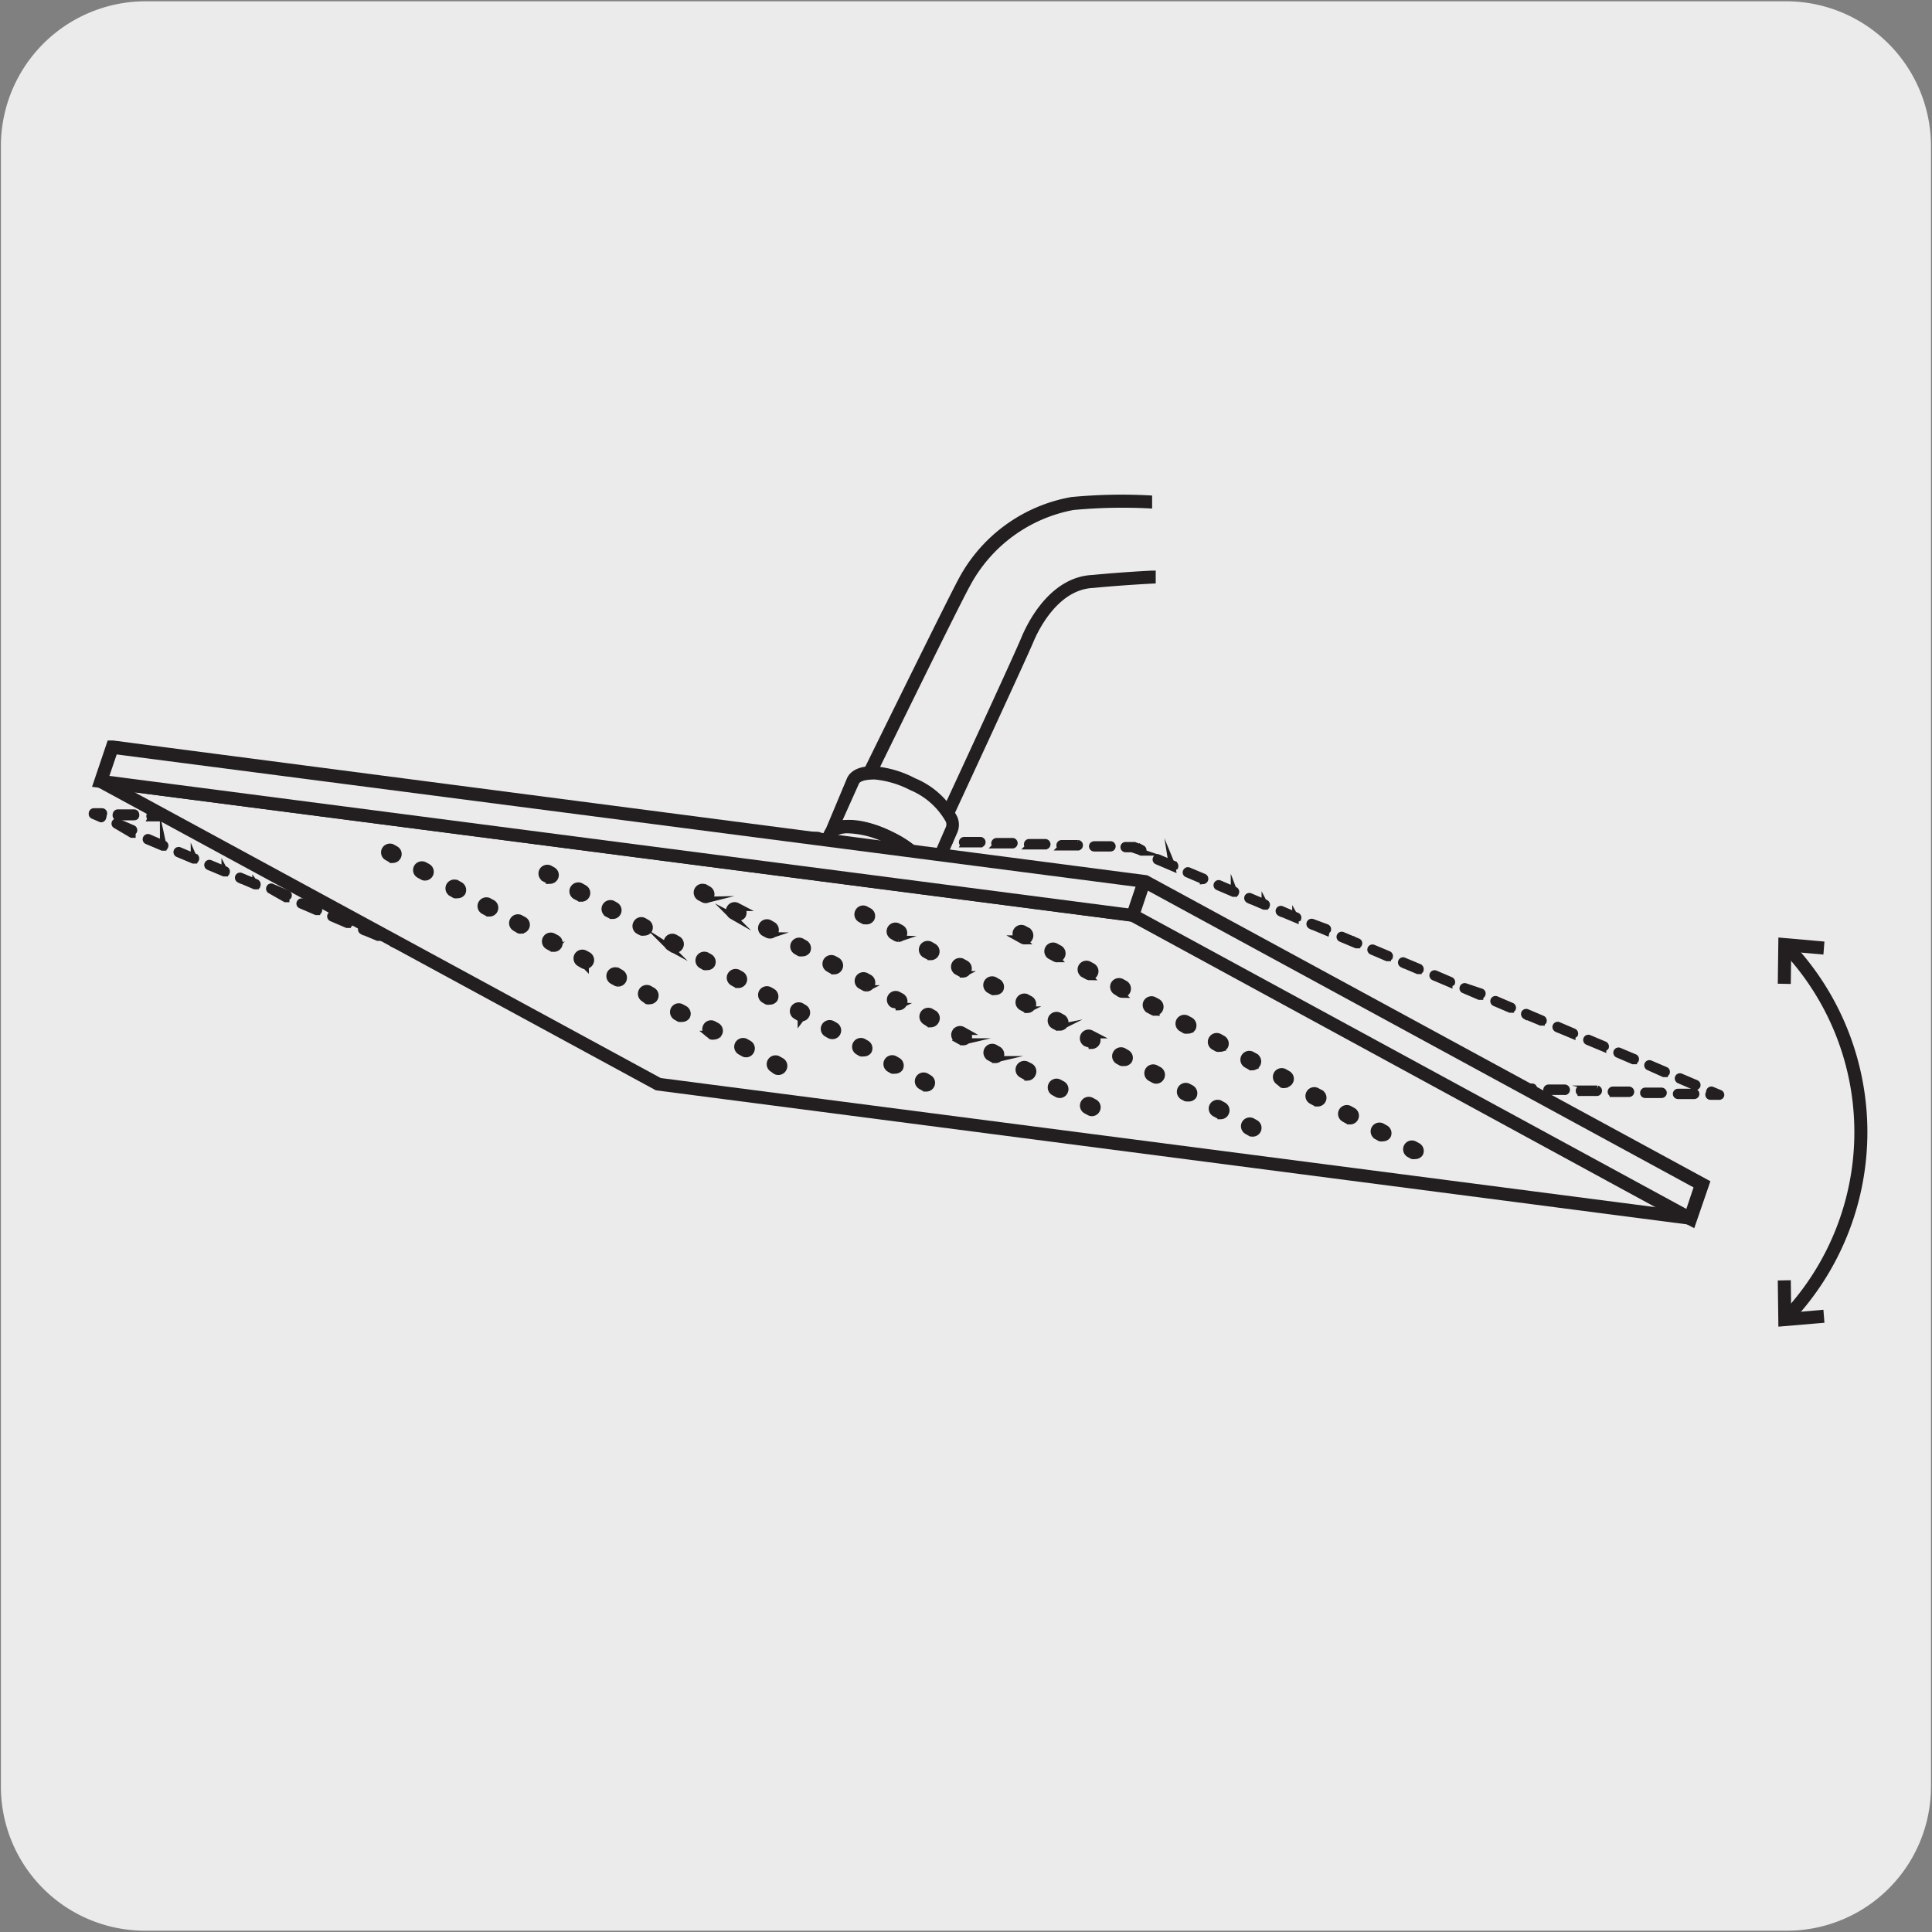
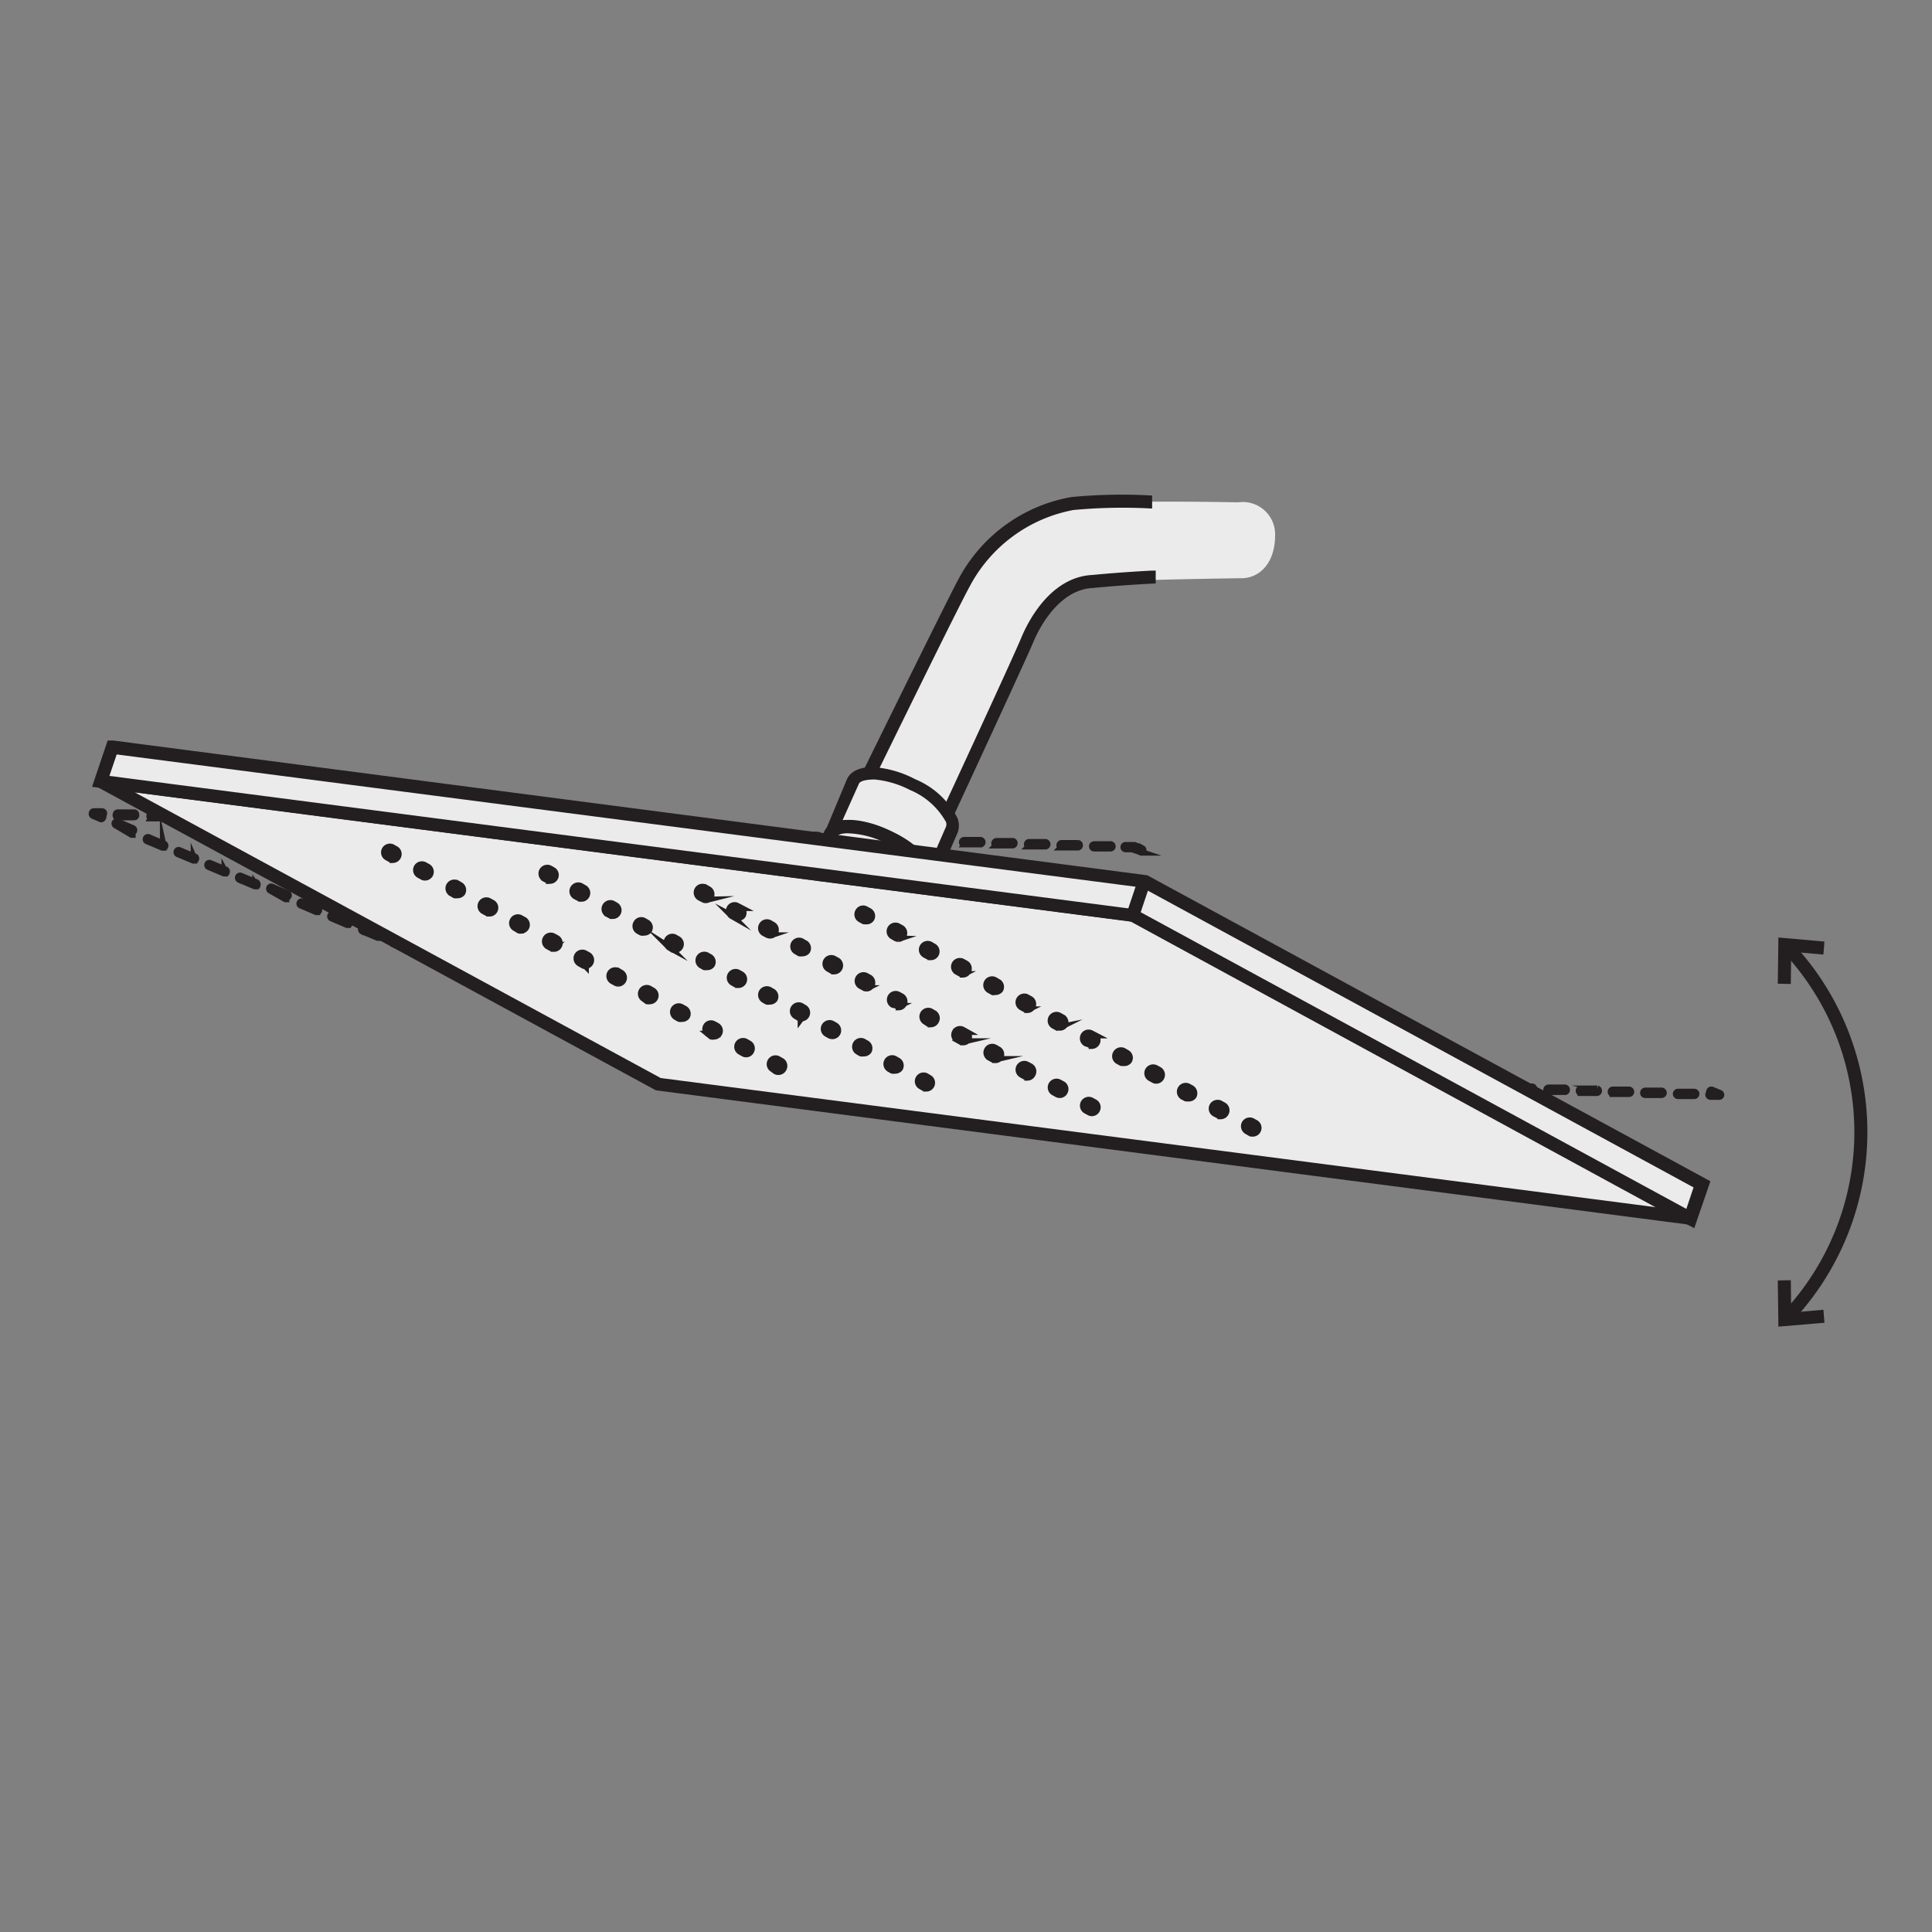
<svg xmlns="http://www.w3.org/2000/svg" viewBox="0 0 150 150">
  <rect x="0" y="0" width="150" height="150" fill="#808080" stroke="none" />
  <clipPath id="a">
    <path d="m180.67 30.97h132.6v88.74h-132.6z" />
  </clipPath>
  <clipPath id="b">
    <path d="m180.02 205.31h132.6v88.74h-132.6z" />
  </clipPath>
-   <path d="m11.32.1h127.32a11.25 11.25 0 0 1 11.28 11.21v127.4a11.19 11.19 0 0 1 -11.2 11.19h-127.45a11.19 11.19 0 0 1 -11.2-11.19v-127.37a11.24 11.24 0 0 1 11.25-11.24z" fill="#ecebeb" />
  <path d="m131.54 85.08h-1.26a.15.15 0 0 1 -.15-.16.15.15 0 0 1 .15-.14h1.26a.15.15 0 1 1 0 .3zm-2.54-.08h-1.27a.14.14 0 0 1 -.14-.16.15.15 0 0 1 .15-.15h1.27a.17.17 0 0 1 .15.16.16.16 0 0 1 -.16.15zm-2.52-.08h-1.26a.15.15 0 0 1 -.15-.16.15.15 0 0 1 .15-.15h1.26a.16.16 0 0 1 .15.16.15.15 0 0 1 -.14.15zm-2.48-.08h-1.27a.14.14 0 0 1 -.14-.16.15.15 0 0 1 .15-.15h1.27a.16.16 0 0 1 0 .31zm-2.52-.08h-1.26a.15.15 0 0 1 -.15-.16.17.17 0 0 1 .16-.15h1.26a.16.16 0 0 1 .15.16.15.15 0 0 1 -.2.15zm-2.53-.08h-1.27a.16.16 0 1 1 0-.31h1.27a.14.14 0 0 1 .14.16.15.15 0 0 1 -.18.15zm-2.52-.08h-1.26a.16.16 0 0 1 -.15-.16.15.15 0 0 1 .15-.15h1.26a.15.15 0 0 1 .15.16.15.15 0 0 1 -.19.15zm-2.53-.08h-1.27a.15.15 0 0 1 -.14-.16.15.15 0 0 1 .15-.15h1.27a.14.14 0 0 1 .14.16.15.15 0 0 1 -.19.15zm-2.53-.08h-1.26a.16.16 0 0 1 -.15-.16.15.15 0 0 1 .15-.15h1.26a.16.16 0 0 1 .15.16.16.16 0 0 1 -.19.15zm-2.52-.09h-1.26a.14.14 0 0 1 -.14-.15.15.15 0 0 1 .15-.15h1.26a.15.15 0 0 1 .15.16.15.15 0 0 1 -.2.14zm-2.53-.08h-1.26a.15.15 0 1 1 0-.3h1.26a.15.15 0 1 1 0 .3zm-2.52-.08h-1.26a.15.15 0 1 1 0-.3h1.26a.15.15 0 1 1 0 .3zm-2.53-.08h-1.26a.15.15 0 0 1 -.15-.16.15.15 0 0 1 .15-.14h1.26a.15.15 0 0 1 .15.15.16.16 0 0 1 -.19.15zm-2.56-.11h-1.26a.16.16 0 0 1 -.15-.16.16.16 0 0 1 .16-.15h1.26a.16.16 0 0 1 .15.16.15.15 0 0 1 -.16.15zm-2.53 0h-1.26a.15.15 0 0 1 -.15-.16.15.15 0 0 1 .15-.15h1.26a.16.16 0 0 1 0 .31zm-2.52-.08h-1.26a.15.15 0 0 1 -.15-.16.15.15 0 0 1 .15-.15h1.26a.16.16 0 0 1 .15.16.15.15 0 0 1 -.15.1zm-2.53-.08h-1.27a.14.14 0 0 1 -.14-.16.16.16 0 0 1 .15-.15h1.27a.15.15 0 0 1 .14.16.15.15 0 0 1 -.15.1zm-2.52-.08h-1.26a.16.16 0 0 1 -.15-.16.15.15 0 0 1 .15-.15h1.26a.15.15 0 0 1 .15.16.15.15 0 0 1 -.15.1zm-2.53-.08h-1.27a.16.16 0 0 1 0-.31h1.27a.16.16 0 0 1 .15.16.16.16 0 0 1 -.15.1zm-2.52-.08h-1.26a.16.16 0 0 1 -.15-.16.15.15 0 0 1 .15-.15h1.26a.15.15 0 0 1 .15.16.15.15 0 0 1 -.15.1zm-2.56-.13h-1.27a.15.15 0 0 1 -.14-.16.15.15 0 0 1 .15-.15h1.27a.14.14 0 0 1 .14.16.15.15 0 0 1 -.15.15zm-2.52-.09h-1.26a.15.15 0 1 1 0-.3h1.26a.15.15 0 0 1 .15.16.15.15 0 0 1 -.12.14zm-2.48-.08h-1.27a.15.15 0 1 1 0-.3h1.27a.14.14 0 0 1 .14.15.15.15 0 0 1 -.14.15zm-2.52-.08h-1.26a.15.15 0 1 1 0-.3h1.26a.15.15 0 0 1 .15.16.15.15 0 0 1 -.17.14zm-2.53-.08h-1.26a.14.14 0 0 1 -.14-.16.15.15 0 0 1 .15-.15h1.26a.14.14 0 0 1 .15.15.15.15 0 0 1 -.18.16zm-2.53-.08h-1.26a.15.15 0 0 1 -.15-.16.15.15 0 0 1 .15-.15h1.26a.17.17 0 0 1 .15.16.16.16 0 0 1 -.17.15zm-2.54-.06h-1.26a.16.16 0 0 1 -.15-.16.16.16 0 0 1 .16-.15h1.26a.16.16 0 0 1 .15.16.15.15 0 0 1 -.16.15zm-2.53-.08h-1.26a.14.14 0 0 1 -.15-.16.16.16 0 0 1 .16-.15h1.26a.17.17 0 0 1 .15.16.16.16 0 0 1 -.16.13zm-2.52-.08h-1.26a.16.16 0 0 1 -.15-.16.15.15 0 0 1 .16-.15h1.26a.15.15 0 0 1 .15.16.15.15 0 0 1 -.16.13zm-2.53-.08-1.3-.06a.16.16 0 0 1 -.15-.16.15.15 0 0 1 .15-.15h1.26a.14.14 0 0 1 .14.16.15.15 0 0 1 -.1.19zm-2.52-.08h-1.26a.17.17 0 0 1 -.15-.16.16.16 0 0 1 .16-.15h1.26a.15.15 0 0 1 .15.16.15.15 0 0 1 -.16.13z" fill="#231f20" stroke="#231f20" stroke-miterlimit="10" stroke-width=".5" />
  <path d="m50.88 81.8h-.06l-1.2-.51a.16.16 0 0 1 -.08-.2.15.15 0 0 1 .2-.08l1.2.5a.17.17 0 0 1 .08.2.16.16 0 0 1 -.14.09zm-2.39-1h-.06l-1.19-.5a.15.15 0 1 1 .12-.28l1.19.5a.16.16 0 0 1 -.06.3zm-2.39-1h-.1l-1.19-.5a.15.15 0 0 1 -.08-.2.16.16 0 0 1 .27-.1l1.19.51a.14.14 0 0 1 .08.2.14.14 0 0 1 -.17.06zm-2.39-1h-.06l-1.19-.5a.17.17 0 0 1 -.08-.21.16.16 0 0 1 .2-.08l1.19.51a.16.16 0 0 1 .09.2.16.16 0 0 1 -.15.04zm-2.38-1h-.06l-1.2-.51a.16.16 0 0 1 -.07-.29.15.15 0 0 1 .2-.08l1.2.51a.16.16 0 0 1 .08.2.15.15 0 0 1 -.15.12zm-2.39-1h-.06l-1.2-.51a.16.16 0 0 1 -.08-.2.15.15 0 0 1 .2-.08l1.2.51a.15.15 0 0 1 .08.2.14.14 0 0 1 -.14.02zm-2.39-1h-.06l-1.19-.51a.15.15 0 1 1 .12-.28l1.19.5a.17.17 0 0 1 .08.21.16.16 0 0 1 -.14.01zm-2.39-1h-.06l-1.19-.51a.15.15 0 1 1 .12-.28l1.19.5a.15.15 0 0 1 .08.2.15.15 0 0 1 -.14.01zm-2.39-1h-.06l-1.19-.5a.15.15 0 0 1 -.08-.2.14.14 0 0 1 .2-.08l1.19.5a.16.16 0 0 1 .09.2.18.18 0 0 1 -.15-.01zm-2.38-1h-.06l-1.2-.5a.17.17 0 0 1 -.08-.2.16.16 0 0 1 .2-.09l1.2.51a.16.16 0 0 1 .08.2.15.15 0 0 1 -.14-.03zm-2.39-1h-.06l-1.19-.51a.16.16 0 0 1 -.09-.2.18.18 0 0 1 .21-.08l1.19.51a.15.15 0 0 1 .08.2.14.14 0 0 1 -.14-.04zm-2.39-1h-.06l-1.19-.51a.14.14 0 0 1 -.08-.2.15.15 0 0 1 .2-.08l1.19.51a.14.14 0 0 1 .08.2.14.14 0 0 1 -.14-.05zm-2.39-1h-.06l-1.16-.66a.15.15 0 0 1 -.08-.2.14.14 0 0 1 .2-.08l1.19.51a.16.16 0 0 1 .09.2.16.16 0 0 1 -.18.09zm-2.38-1h-.06l-1.2-.51a.16.16 0 0 1 -.08-.2.15.15 0 0 1 .2-.08l1.2.5a.18.18 0 0 1 .08.21.17.17 0 0 1 -.14-.07zm-2.39-1h-.06l-1.19-.5a.15.15 0 1 1 .12-.28l1.19.5a.16.16 0 0 1 .08.2.15.15 0 0 1 -.14-.08zm-2.39-1h-.06l-1.19-.5a.15.15 0 0 1 .12-.28l1.19.5a.14.14 0 0 1 .08.2.15.15 0 0 1 -.14-.09zm-2.39-1h-.06l-1.19-.5a.15.15 0 0 1 -.08-.2.16.16 0 0 1 .2-.09l1.19.51a.14.14 0 0 1 .08.2.14.14 0 0 1 -.14-.11zm-2.39-1h-.06l-1.22-.72a.15.15 0 0 1 -.08-.2.16.16 0 0 1 .2-.08l1.19.51a.16.16 0 0 1 .09.2.16.16 0 0 1 -.12.09z" fill="#231f20" stroke="#231f20" stroke-miterlimit="10" stroke-width=".5" />
  <path d="m86.21 65.86h-1.26a.15.15 0 0 1 -.15-.16c0-.08.07-.13.16-.14h1.26a.15.15 0 1 1 0 .3zm-2.53-.08h-1.27a.14.14 0 0 1 -.14-.16.15.15 0 0 1 .15-.15h1.27a.15.15 0 0 1 .14.16.15.15 0 0 1 -.15.15zm-2.52-.08h-1.26a.14.14 0 0 1 -.15-.16.15.15 0 0 1 .15-.15h1.26a.16.16 0 0 1 .15.16.15.15 0 0 1 -.15.15zm-2.53-.08h-1.27a.16.16 0 0 1 -.15-.16.18.18 0 0 1 .16-.15h1.27a.16.16 0 0 1 0 .31zm-2.52-.08h-1.26a.15.15 0 0 1 -.15-.16.16.16 0 0 1 .16-.15h1.26a.16.16 0 0 1 .15.16.15.15 0 0 1 -.16.15zm-2.53-.08h-1.26a.16.16 0 1 1 0-.31h1.26a.15.15 0 0 1 .15.16.15.15 0 0 1 -.15.15zm-2.53-.08h-1.26a.16.16 0 0 1 -.15-.16.15.15 0 0 1 .15-.15h1.26a.16.16 0 0 1 .15.16.16.16 0 0 1 -.15.15zm-2.52-.08h-1.26a.16.16 0 0 1 0-.31h1.26a.14.14 0 0 1 .15.16.15.15 0 0 1 -.15.15zm-2.53-.08h-1.26a.16.16 0 0 1 -.15-.16.15.15 0 0 1 .15-.15h1.26a.16.16 0 0 1 .15.16.16.16 0 0 1 -.15.15zm-2.52-.08h-1.26a.17.17 0 0 1 -.15-.16.16.16 0 0 1 .16-.15h1.26a.15.15 0 0 1 .15.16.15.15 0 0 1 -.16.15zm-2.48-.09h-1.26a.15.15 0 1 1 0-.3h1.26a.14.14 0 0 1 .14.16.15.15 0 0 1 -.14.14zm-2.57-.05h-1.26a.16.16 0 0 1 -.15-.16.18.18 0 0 1 .16-.14h1.26a.15.15 0 1 1 0 .3zm-2.53-.08h-1.27a.14.14 0 0 1 -.14-.16.15.15 0 0 1 .15-.15h1.27a.14.14 0 0 1 .14.15.15.15 0 0 1 -.15.13zm-2.52-.08h-1.26a.15.15 0 0 1 -.15-.16.15.15 0 0 1 .15-.15h1.26a.16.16 0 0 1 .15.16.15.15 0 0 1 -.15.12zm-2.53-.08h-1.27a.14.14 0 0 1 -.14-.16.15.15 0 0 1 .15-.15h1.27a.16.16 0 0 1 0 .31zm-2.53-.08h-1.26a.15.15 0 0 1 -.15-.16.16.16 0 0 1 .16-.15h1.26a.16.16 0 0 1 0 .31zm-2.52-.08h-1.26a.15.15 0 0 1 -.14-.16.15.15 0 0 1 .15-.15h1.26a.15.15 0 0 1 .15.16.15.15 0 0 1 -.16.12zm-2.52-.08h-1.26a.16.16 0 0 1 -.15-.16.15.15 0 0 1 .15-.15h1.26a.16.16 0 0 1 .15.16.16.16 0 0 1 -.15.12zm-2.53-.08h-1.27a.17.17 0 0 1 -.15-.16.16.16 0 0 1 .16-.15h1.27a.14.14 0 0 1 .14.16.15.15 0 0 1 -.15.12zm-2.52-.08h-1.26a.16.16 0 0 1 -.15-.16.15.15 0 0 1 .18-.2h1.26a.15.15 0 0 1 .15.16.15.15 0 0 1 -.18.17zm-2.53-.09h-1.27a.15.15 0 0 1 -.15-.15.16.16 0 0 1 .16-.15h1.27a.14.14 0 0 1 .14.16.15.15 0 0 1 -.15.11zm-2.53-.08h-1.26a.14.14 0 0 1 -.15-.15.15.15 0 0 1 .15-.15h1.26a.15.15 0 1 1 0 .3zm-2.52-.08h-1.26a.15.15 0 1 1 0-.3h1.26a.15.15 0 1 1 0 .3zm-2.53-.11h-1.27a.14.14 0 0 1 -.14-.16.15.15 0 0 1 .15-.14h1.27a.15.15 0 0 1 .15.15.16.16 0 0 1 -.16.15zm-2.52-.08h-1.26a.15.15 0 0 1 -.15-.16.16.16 0 0 1 .15-.15h1.26a.16.16 0 0 1 .15.16.15.15 0 0 1 -.15.15zm-2.53-.08h-1.26a.15.15 0 0 1 -.15-.16.15.15 0 0 1 .15-.15h1.27a.17.17 0 0 1 .15.16.16.16 0 0 1 -.16.15zm-2.52-.08h-1.26a.16.16 0 0 1 -.15-.16.16.16 0 0 1 .16-.15h1.26a.16.16 0 0 1 .15.16.15.15 0 0 1 -.16.15zm-2.55-.08h-1.26a.15.15 0 0 1 -.15-.16.15.15 0 0 1 .15-.15h1.26a.15.15 0 0 1 .14.16.15.15 0 0 1 -.14.15zm-2.5-.08h-1.26a.16.16 0 0 1 -.15-.16.15.15 0 0 1 .15-.15h1.26a.15.15 0 0 1 .15.16.15.15 0 0 1 -.15.15zm-2.5-.08h-1.27a.16.16 0 0 1 0-.31h1.27a.14.14 0 0 1 .14.16.15.15 0 0 1 -.14.15zm-2.52-.08h-1.26a.16.16 0 0 1 -.22-.2.15.15 0 0 1 .15-.15h1.26a.15.15 0 0 1 .15.16.15.15 0 0 1 -.11.19z" fill="#231f20" stroke="#231f20" stroke-miterlimit="10" stroke-width=".5" />
-   <path d="m131.63 84.38h-.06l-1.2-.51a.16.16 0 0 1 -.08-.2.15.15 0 0 1 .2-.08l1.2.51a.16.16 0 0 1 .08.2.15.15 0 0 1 -.14.08zm-2.39-1h-.06l-1.18-.53a.15.15 0 1 1 .12-.28l1.19.51a.15.15 0 0 1 .08.2.16.16 0 0 1 -.15.09zm-2.39-1h-.06l-1.19-.51a.15.15 0 0 1 .12-.28l1.19.5a.15.15 0 0 1 .08.2.15.15 0 0 1 -.14.07zm-2.39-1-1.2-.5a.15.15 0 0 1 .12-.28l1.19.5a.16.16 0 0 1 .09.2.18.18 0 0 1 -.2.05zm-2.39-1-1.2-.5a.16.16 0 0 1 -.08-.2.16.16 0 0 1 .2-.09l1.19.51a.16.16 0 0 1 .09.2.18.18 0 0 1 -.2.04zm-2.38-1h-.06l-1.2-.5a.18.18 0 0 1 -.08-.21.16.16 0 0 1 .2-.08l1.2.51a.16.16 0 0 1 .08.2.15.15 0 0 1 -.14.02zm-2.39-1h-.06l-1.19-.51a.15.15 0 1 1 .12-.28l1.19.51a.15.15 0 0 1 .08.2.14.14 0 0 1 -.14.01zm-2.39-1h-.06l-1.19-.51a.14.14 0 0 1 -.08-.2.15.15 0 0 1 .2-.08l1.22.41a.14.14 0 0 1 .08.2.14.14 0 0 1 -.17.1zm-2.39-1-1.2-.51a.15.15 0 1 1 .12-.28l1.19.51a.16.16 0 0 1 .09.2.16.16 0 0 1 -.2-.01zm-2.38-1h-.06l-1.2-.51a.16.16 0 0 1 -.08-.2.14.14 0 0 1 .2-.08l1.2.5a.18.18 0 0 1 .08.21.17.17 0 0 1 -.14-.02zm-2.39-1h-.06l-1.19-.51a.15.15 0 1 1 .12-.28l1.19.5a.16.16 0 0 1 .08.2.15.15 0 0 1 -.14-.02zm-2.39-1h-.06l-1.19-.5a.15.15 0 1 1 .12-.28l1.19.5a.14.14 0 0 1 .08.2.15.15 0 0 1 -.14-.04zm-2.39-1-1.2-.5a.16.16 0 0 1 -.08-.2.16.16 0 0 1 .2-.09l1.11.41a.16.16 0 0 1 .09.2.18.18 0 0 1 -.09.05zm-2.39-1-1.2-.5a.17.17 0 0 1 -.08-.21.16.16 0 0 1 .2-.08l1.19.51a.16.16 0 0 1 .09.2.16.16 0 0 1 -.2-.07zm-2.38-1h-.06l-1.2-.51a.16.16 0 0 1 -.08-.2.15.15 0 0 1 .2-.08l1.2.51a.16.16 0 0 1 .08.2.15.15 0 0 1 -.14-.08zm-2.39-1h-.06l-1.19-.51a.15.15 0 1 1 .12-.28l1.19.51a.15.15 0 0 1 .08.2.14.14 0 0 1 -.14-.09zm-2.39-1h-.06l-1.19-.51a.14.14 0 0 1 -.08-.2.15.15 0 0 1 .2-.08l1.19.5a.16.16 0 0 1 -.06.3zm-2.39-1-1.2-.51a.15.15 0 0 1 -.08-.2.14.14 0 0 1 .2-.08l1.19.5a.16.16 0 0 1 .09.2.18.18 0 0 1 -.23-.1z" fill="#231f20" stroke="#231f20" stroke-miterlimit="10" stroke-width=".5" />
  <path d="m133.43 85.14h-.63a.15.15 0 0 1 -.15-.15.13.13 0 0 1 .08-.13.16.16 0 0 1 0-.16.15.15 0 0 1 .2-.08l.6.25a.15.15 0 0 1 .09.17.16.16 0 0 1 -.19.1zm-80.13-2.56h-.63l-.6-.25a.16.16 0 0 1 -.08-.2.14.14 0 0 1 .2-.08l.57.24h.6a.15.15 0 0 1 .15.16.15.15 0 0 1 -.21.13zm35.35-16.4h-.06l-.59-.26h-.61a.15.15 0 1 1 0-.3h.63.06l.6.25a.16.16 0 0 1 -.06.3zm-80.76-2.59h-.06l-.6-.26a.14.14 0 0 1 -.09-.17.15.15 0 0 1 .15-.16h.63a.15.15 0 0 1 .15.16.14.14 0 0 1 -.07.12.17.17 0 0 1 0 .17.17.17 0 0 1 -.11.14z" fill="#231f20" stroke="#231f20" stroke-miterlimit="10" stroke-width=".5" />
  <path d="m66.94 61.2s6.86-13.94 7.9-15.92a11.87 11.87 0 0 1 8.4-6.16c3.9-.3 12.9-.12 12.9-.12a2.51 2.51 0 0 1 2.86 2.53c0 2.42-1.42 3.36-2.57 3.36 0 0-9.2.12-11.61.35-2.78.13-4.43 3-5.07 4.52s-6.53 14.24-6.53 14.24z" fill="#ecebeb" />
  <path d="m73.35 64.29-6.76-3 .12-.24c.07-.14 6.87-14 7.9-15.92a12.09 12.09 0 0 1 8.59-6.29 40.86 40.86 0 0 1 6-.13v.51a41.17 41.17 0 0 0 -5.9.13 11.75 11.75 0 0 0 -8.2 6c-1 1.81-6.86 13.81-7.77 15.67l5.8 2.55c.8-1.72 5.82-12.56 6.41-14 .44-1.06 2.13-4.53 5.28-4.68 2.38-.23 4.64-.34 4.66-.34v.51s-2.26.11-4.64.34c-2.86.14-4.44 3.38-4.85 4.37-.64 1.52-6.46 14.07-6.52 14.2z" fill="#231f20" stroke="#231f20" stroke-miterlimit="10" stroke-width=".5" />
  <path d="m73.9 64.4c.45-.9-.9-2.47-3-3.53s-4.19-1.17-4.64-.27l-1.82 4.18c.45-.9 2.52-.77 4.64.28s3.46 2.63 3 3.53z" fill="#ecebeb" />
-   <path d="m72.08 68.84a.22.22 0 0 1 -.11 0 .25.25 0 0 1 -.12-.33v-.07a.85.85 0 0 0 0-.54 5.79 5.79 0 0 0 -2.85-2.61 5.84 5.84 0 0 0 -3.82-.75.78.78 0 0 0 -.47.36.24.24 0 0 1 -.33.12.26.26 0 0 1 -.13-.34l1.75-4.18c.27-.55 1-.81 1.94-.75a8 8 0 0 1 3 .9 6.23 6.23 0 0 1 3.16 2.88 1.31 1.31 0 0 1 0 1l-1.79 4.1v.09a.27.27 0 0 1 -.23.12zm-6.21-4.91a7.9 7.9 0 0 1 3.31.9 6.66 6.66 0 0 1 3.08 2.7l1.41-3.23a.79.79 0 0 0 0-.59 5.92 5.92 0 0 0 -2.91-2.6 7.74 7.74 0 0 0 -2.84-.84c-.73 0-1.28.12-1.45.45l-1.47 3.28a3 3 0 0 1 .87-.07z" fill="#231f20" stroke="#231f20" stroke-miterlimit="10" stroke-width=".5" />
+   <path d="m72.08 68.84a.22.22 0 0 1 -.11 0 .25.25 0 0 1 -.12-.33a.85.85 0 0 0 0-.54 5.79 5.79 0 0 0 -2.85-2.61 5.84 5.84 0 0 0 -3.82-.75.78.78 0 0 0 -.47.36.24.24 0 0 1 -.33.12.26.26 0 0 1 -.13-.34l1.75-4.18c.27-.55 1-.81 1.94-.75a8 8 0 0 1 3 .9 6.23 6.23 0 0 1 3.16 2.88 1.31 1.31 0 0 1 0 1l-1.79 4.1v.09a.27.27 0 0 1 -.23.12zm-6.21-4.91a7.9 7.9 0 0 1 3.31.9 6.66 6.66 0 0 1 3.08 2.7l1.41-3.23a.79.79 0 0 0 0-.59 5.92 5.92 0 0 0 -2.91-2.6 7.74 7.74 0 0 0 -2.84-.84c-.73 0-1.28.12-1.45.45l-1.47 3.28a3 3 0 0 1 .87-.07z" fill="#231f20" stroke="#231f20" stroke-miterlimit="10" stroke-width=".5" />
  <path d="m72.1 68.59c-.45.9-2.52.78-4.64-.27s-3.46-2.63-3-3.53 2.52-.78 4.63.27 3.47 2.63 3 3.53" fill="#ecebeb" />
  <path d="m70.64 69.44a7.83 7.83 0 0 1 -3.29-.89 8.07 8.07 0 0 1 -2.55-1.89c-.64-.75-.85-1.45-.58-2 .53-1.06 2.66-1 5 .16s3.64 2.83 3.13 3.87a1.77 1.77 0 0 1 -1.71.75zm-4.74-5c-.64 0-1.08.16-1.22.45s0 .86.51 1.43a7.73 7.73 0 0 0 2.39 1.76c2.11 1 4 1 4.29.39.33-.66-.78-2.13-2.9-3.19a7.37 7.37 0 0 0 -3.07-.83z" fill="#231f20" stroke="#231f20" stroke-miterlimit="10" stroke-width=".5" />
  <path d="m138.89 102.51-.36-.35a20.71 20.71 0 0 0 0-28.52l.36-.36a21.2 21.2 0 0 1 0 29.23z" fill="#231f20" stroke="#231f20" stroke-miterlimit="10" stroke-width=".5" />
  <path d="m138.28 76.13.51.01.03-2.52 2.52.22.04-.51-3.06-.27z" fill="#231f20" stroke="#231f20" stroke-miterlimit="10" stroke-width=".5" />
  <path d="m138.28 99.66.51-.01.03 2.53 2.52-.22.04.51-3.06.26z" fill="#231f20" stroke="#231f20" stroke-miterlimit="10" stroke-width=".5" />
  <path d="m131.25 94.59-80.13-10.4-43.3-23.53 80.13 10.4z" fill="#ecebeb" />
  <path d="m131.22 94.84-80.22-10.43-43.31-23.52.16-.48 80.22 10.43 43.31 23.53zm-80-10.9 78.72 10.22-42-22.85-78.79-10.22z" fill="#231f20" stroke="#231f20" stroke-miterlimit="10" stroke-width=".5" />
  <path d="m132.15 91.95-43.31-23.53-80.13-10.4-.89 2.64 80.13 10.4 43.3 23.53z" fill="#ecebeb" />
  <g fill="#231f20" stroke="#231f20" stroke-miterlimit="10" stroke-width=".5">
    <path d="m131.4 95-.27-.14-43.26-23.55-80.39-10.43 1.06-3.14h.21l80.25 10.46 43.49 23.63zm-123.24-34.55 79.91 10.39 43 23.38.72-2.15-43.03-23.4-79.87-10.37z" />
    <path d="m88.19 71.15-.48-.17.89-2.64.48.16z" />
-     <path d="m109.86 89.74a.5.5 0 0 1 -.21 0l-.24-.13a.44.44 0 0 1 -.17-.59.43.43 0 0 1 .59-.17l.24.13a.43.43 0 0 1 .17.58.43.43 0 0 1 -.38.18zm-2.51-1.38a.41.41 0 0 1 -.21 0l-.25-.14a.43.43 0 1 1 .42-.76l.25.14a.43.43 0 0 1 .17.59.44.44 0 0 1 -.38.17zm-2.53-1.36a.54.54 0 0 1 -.21 0l-.25-.14a.43.43 0 1 1 .42-.76l.25.14a.43.43 0 0 1 -.21.81zm-2.52-1.39a.5.5 0 0 1 -.21 0l-.26-.14a.43.43 0 0 1 -.17-.59.43.43 0 0 1 .59-.17l.26.14a.43.43 0 0 1 -.21.81zm-2.53-1.39a.5.5 0 0 1 -.21 0l-.26-.22a.45.45 0 0 1 -.17-.6.44.44 0 0 1 .59-.17l.26.15a.43.43 0 0 1 .17.59.44.44 0 0 1 -.38.22zm-2.53-1.42a.54.54 0 0 1 -.21 0l-.25-.14a.44.44 0 0 1 -.17-.6.44.44 0 0 1 .59-.17l.25.14a.44.44 0 0 1 -.21.82zm-2.53-1.39a.54.54 0 0 1 -.21 0l-.25-.14a.43.43 0 0 1 -.17-.59.44.44 0 0 1 .59-.18l.25.14a.44.44 0 0 1 .18.59.43.43 0 0 1 -.39.18zm-2.52-1.41a.46.46 0 0 1 -.19 0l-.26-.15a.43.43 0 0 1 -.17-.59.44.44 0 0 1 .59-.17l.26.14a.45.45 0 0 1 .17.6.44.44 0 0 1 -.4.17zm-2.53-1.39a.42.42 0 0 1 -.21-.06l-.26-.14a.44.44 0 0 1 -.17-.59.44.44 0 0 1 .59-.17l.26.14a.44.44 0 0 1 -.21.82zm-2.53-1.39a.42.42 0 0 1 -.21-.06l-.25-.16a.44.44 0 0 1 -.18-.59.45.45 0 0 1 .6-.17l.25.14a.44.44 0 0 1 -.21.82zm-2.53-1.37a.42.42 0 0 1 -.21-.06l-.25-.14a.43.43 0 0 1 -.17-.59.44.44 0 0 1 .59-.17l.25.14a.43.43 0 0 1 .17.59.42.42 0 0 1 -.38.23zm-2.52-1.39a.39.39 0 0 1 -.21-.06l-.26-.14a.43.43 0 1 1 .39-.76l.26.14a.44.44 0 0 1 .17.59.43.43 0 0 1 -.35.23zm-2.53-1.39a.39.39 0 0 1 -.21-.06l-.25-.14a.43.43 0 0 1 .41-.76l.26.14a.44.44 0 0 1 -.21.82z" />
    <path d="m97.26 88a.41.41 0 0 1 -.21-.05l-.23-.13a.44.44 0 0 1 -.17-.59.44.44 0 0 1 .59-.17l.23.13a.43.43 0 0 1 .17.59.44.44 0 0 1 -.38.22zm-2.49-1.36a.36.36 0 0 1 -.2-.06l-.25-.13a.43.43 0 0 1 -.17-.59.44.44 0 0 1 .59-.17l.24.13a.44.44 0 0 1 .18.59.43.43 0 0 1 -.39.24zm-2.5-1.38a.46.46 0 0 1 -.2 0l-.25-.13a.44.44 0 0 1 .42-.77l.24.13a.45.45 0 0 1 .18.6.44.44 0 0 1 -.39.18zm-2.5-1.37a.42.42 0 0 1 -.21-.06l-.24-.13a.43.43 0 0 1 -.17-.59.44.44 0 0 1 .59-.17l.24.13a.44.44 0 0 1 -.21.82zm-2.5-1.38a.54.54 0 0 1 -.21 0l-.24-.13a.43.43 0 0 1 -.17-.59.44.44 0 0 1 .59-.18l.24.14a.43.43 0 0 1 .17.59.44.44 0 0 1 -.38.18zm-2.5-1.37a.42.42 0 0 1 -.21-.06l-.24-.08a.44.44 0 0 1 -.18-.59.43.43 0 0 1 .59-.17l.25.13a.44.44 0 0 1 -.21.82zm-2.5-1.38a.54.54 0 0 1 -.21 0l-.24-.13a.44.44 0 0 1 -.18-.59.44.44 0 0 1 .59-.18l.25.14a.43.43 0 0 1 .17.59.44.44 0 0 1 -.38.18zm-2.5-1.37a.39.39 0 0 1 -.21-.06l-.24-.13a.43.43 0 1 1 .41-.76l.24.13a.44.44 0 0 1 .18.59.43.43 0 0 1 -.38.24zm-2.5-1.39a.38.38 0 0 1 -.21 0l-.24-.13a.44.44 0 0 1 -.18-.59.44.44 0 0 1 .59-.18l.24.14a.43.43 0 0 1 .18.59.44.44 0 0 1 -.38.17zm-2.51-1.37a.46.46 0 0 1 -.2-.05l-.25-.14a.43.43 0 1 1 .42-.76l.24.13a.44.44 0 0 1 .18.59.43.43 0 0 1 -.39.25zm-2.5-1.38a.35.35 0 0 1 -.2 0l-.24-.13a.44.44 0 0 1 -.18-.59.44.44 0 0 1 .59-.18l.24.14a.43.43 0 0 1 -.21.81zm-2.5-1.37a.54.54 0 0 1 -.21-.05l-.24-.14a.43.43 0 0 1 -.17-.59.44.44 0 0 1 .59-.17l.24.13a.44.44 0 0 1 -.21.82zm-2.5-1.38a.41.41 0 0 1 -.21 0l-.24-.13a.43.43 0 0 1 -.17-.59.42.42 0 0 1 .59-.17l.24.13a.43.43 0 0 1 .17.59.44.44 0 0 1 -.38.19z" />
    <path d="m84.77 86.41a.42.42 0 0 1 -.21-.06l-.24-.13a.43.43 0 1 1 .42-.76l.24.13a.43.43 0 0 1 .17.59.43.43 0 0 1 -.38.23zm-2.5-1.41a.42.42 0 0 1 -.21-.06l-.24-.13a.43.43 0 1 1 .42-.76l.24.13a.43.43 0 0 1 .17.59.41.41 0 0 1 -.38.23zm-2.49-1.38a.46.46 0 0 1 -.21-.05l-.25-.14a.43.43 0 0 1 .42-.76l.25.13a.44.44 0 0 1 .17.59.43.43 0 0 1 -.38.26zm-2.5-1.38a.46.46 0 0 1 -.21 0l-.25-.14a.43.43 0 0 1 -.16-.59.43.43 0 0 1 .58-.17l.25.14a.43.43 0 0 1 -.21.81zm-2.5-1.38a.46.46 0 0 1 -.21 0l-.25-.14a.43.43 0 0 1 -.16-.59.43.43 0 0 1 .58-.17l.25.14a.43.43 0 0 1 -.21.81zm-2.5-1.38a.41.41 0 0 1 -.21-.05l-.24-.13a.44.44 0 0 1 .42-.77l.24.14a.43.43 0 0 1 .17.59.44.44 0 0 1 -.38.25zm-2.5-1.37a.42.42 0 0 1 -.21-.06l-.24-.05a.43.43 0 1 1 .42-.76l.24.13a.44.44 0 0 1 -.21.82zm-2.5-1.38a.42.42 0 0 1 -.21-.06l-.24-.13a.43.43 0 0 1 -.17-.59.44.44 0 0 1 .59-.17l.24.13a.44.44 0 0 1 -.21.82zm-2.5-1.38a.54.54 0 0 1 -.21 0l-.24-.14a.43.43 0 0 1 -.17-.59.44.44 0 0 1 .59-.17l.24.13a.44.44 0 0 1 -.21.82zm-2.5-1.35a.54.54 0 0 1 -.21 0l-.24-.14a.43.43 0 0 1 -.17-.59.44.44 0 0 1 .59-.17l.24.14a.43.43 0 0 1 .17.59.44.44 0 0 1 -.38.17zm-2.5-1.38a.46.46 0 0 1 -.2-.05l-.25-.13a.43.43 0 0 1 -.17-.59.44.44 0 0 1 .59-.18l.24.14a.43.43 0 0 1 -.21.81zm-2.49-1.38a.36.36 0 0 1 -.21 0l-.25-.13a.44.44 0 0 1 -.17-.59.42.42 0 0 1 .59-.17l.25.13a.44.44 0 0 1 .16.59.41.41 0 0 1 -.37.17zm-2.5-1.37a.37.37 0 0 1 -.21-.06l-.25-.13a.44.44 0 0 1 -.17-.59.43.43 0 0 1 .59-.17l.25.13a.44.44 0 0 1 .17.59.43.43 0 0 1 -.38.23z" />
    <path d="m71.92 84.45a.5.5 0 0 1 -.21 0l-.21-.12a.43.43 0 1 1 .42-.76l.2.12a.43.43 0 0 1 -.2.81zm-2.44-1.34a.54.54 0 0 1 -.21 0l-.21-.12a.44.44 0 0 1 -.17-.59.43.43 0 0 1 .59-.17l.21.12a.43.43 0 0 1 .17.59.44.44 0 0 1 -.38.17zm-2.43-1.34a.54.54 0 0 1 -.21 0l-.21-.12a.43.43 0 1 1 .42-.76l.21.12a.43.43 0 0 1 .17.59.44.44 0 0 1 -.38.17zm-2.43-1.34a.54.54 0 0 1 -.21-.05l-.21-.12a.43.43 0 0 1 -.17-.59.44.44 0 0 1 .59-.17l.21.12a.43.43 0 0 1 -.21.81zm-2.44-1.34a.54.54 0 0 1 -.18-.09l-.2-.12a.43.43 0 0 1 -.17-.59.44.44 0 0 1 .59-.17l.2.12a.43.43 0 0 1 -.21.81zm-2.43-1.34a.54.54 0 0 1 -.21 0l-.21-.12a.44.44 0 0 1 -.17-.59.44.44 0 0 1 .59-.17l.21.12a.43.43 0 0 1 .17.59.44.44 0 0 1 -.38.17zm-2.43-1.34a.5.5 0 0 1 -.21 0l-.21-.12a.43.43 0 0 1 -.17-.59.44.44 0 0 1 .59-.17l.21.12a.43.43 0 0 1 -.21.81zm-2.43-1.34a.46.46 0 0 1 -.21 0l-.21-.12a.43.43 0 0 1 -.17-.59.44.44 0 0 1 .59-.17l.21.12a.43.43 0 0 1 .16.59.41.41 0 0 1 -.37.17zm-2.44-1.34a.35.35 0 0 1 -.2 0l-.25-.16a.44.44 0 0 1 -.18-.59.42.42 0 0 1 .59-.18l.21.12a.43.43 0 0 1 .17.59.42.42 0 0 1 -.34.22zm-2.45-1.34a.41.41 0 0 1 -.21 0l-.21-.11a.43.43 0 0 1 -.17-.59.42.42 0 0 1 .59-.18l.21.12a.43.43 0 0 1 .17.59.44.44 0 0 1 -.38.17zm-2.43-1.34a.41.41 0 0 1 -.21 0l-.21-.11a.44.44 0 0 1 .42-.77l.21.12a.43.43 0 0 1 -.21.81zm-2.43-1.34a.38.38 0 0 1 -.21 0l-.21-.11a.44.44 0 1 1 .42-.77l.21.12a.43.43 0 0 1 -.21.81zm-2.44-1.34a.41.41 0 0 1 -.21-.05l-.21-.11a.45.45 0 0 1 -.17-.6.44.44 0 0 1 .59-.17l.21.12a.43.43 0 0 1 .17.59.44.44 0 0 1 -.36.22z" />
    <path d="m60.41 83.21a.42.42 0 0 1 -.21-.06l-.2-.15a.43.43 0 0 1 .42-.76l.23.13a.44.44 0 0 1 .18.59.43.43 0 0 1 -.42.25zm-2.49-1.37a.42.42 0 0 1 -.21-.06l-.23-.13a.43.43 0 0 1 -.17-.59.44.44 0 0 1 .59-.17l.23.13a.43.43 0 0 1 .17.59.41.41 0 0 1 -.38.23zm-2.49-1.38a.41.41 0 0 1 -.21 0l-.22-.18a.43.43 0 0 1 -.17-.59.42.42 0 0 1 .58-.17l.24.13a.43.43 0 0 1 .17.59.44.44 0 0 1 -.39.22zm-2.49-1.37a.54.54 0 0 1 -.21 0l-.23-.13a.44.44 0 0 1 -.18-.59.43.43 0 0 1 .59-.17l.24.13a.43.43 0 0 1 .17.59.44.44 0 0 1 -.38.17zm-2.49-1.37a.54.54 0 0 1 -.21 0l-.24-.18a.44.44 0 0 1 -.17-.59.44.44 0 0 1 .59-.18l.24.14a.43.43 0 0 1 .17.59.44.44 0 0 1 -.38.22zm-2.45-1.37a.42.42 0 0 1 -.21-.06l-.24-.13a.44.44 0 0 1 -.17-.59.44.44 0 0 1 .59-.17l.24.13a.44.44 0 0 1 -.21.82zm-2.53-1.35a.42.42 0 0 1 -.21-.06l-.26-.15a.44.44 0 0 1 -.17-.59.44.44 0 0 1 .59-.17l.24.13a.44.44 0 0 1 -.21.82zm-2.47-1.4a.38.38 0 0 1 -.21 0l-.24-.13a.43.43 0 1 1 .42-.76l.24.13a.43.43 0 0 1 -.21.81zm-2.49-1.37a.41.41 0 0 1 -.21 0l-.3-.18a.43.43 0 0 1 -.17-.59.43.43 0 0 1 .59-.17l.24.13a.43.43 0 0 1 -.21.81zm-2.51-1.37a.46.46 0 0 1 -.21 0l-.24-.13a.43.43 0 0 1 -.17-.59.44.44 0 0 1 .59-.17l.24.13a.43.43 0 0 1 -.21.81zm-2.49-1.37a.46.46 0 0 1 -.21 0l-.24-.14a.43.43 0 0 1 -.17-.59.44.44 0 0 1 .59-.17l.24.13a.44.44 0 0 1 .17.59.43.43 0 0 1 -.38.18zm-2.51-1.37a.39.39 0 0 1 -.21-.06l-.24-.13a.43.43 0 0 1 -.18-.58.44.44 0 0 1 .59-.18l.24.13a.44.44 0 0 1 .18.59.45.45 0 0 1 -.38.23zm-2.5-1.37a.42.42 0 0 1 -.21-.06l-.23-.13a.43.43 0 0 1 -.17-.59.44.44 0 0 1 .59-.17l.23.13a.43.43 0 0 1 .17.59.43.43 0 0 1 -.36.23z" />
  </g>
  <g clip-path="url(#a)">
    <path d="m271.63 107a.72.72 0 0 1 -.32-.08l-13.69-7-130.73-69.6.67-1.24 130.11 69.27 96.15-162 1.21.73-96.11 161.92 12.44 6.31 94.37-159 1.21.72-94.7 159.56a.73.73 0 0 1 -.61.41z" fill="#231f20" />
  </g>
  <g clip-path="url(#b)">
    <path d="m271 281.3a.76.76 0 0 1 -.32-.08l-13.69-7-130.71-69.6.66-1.24 130.06 69.31 96.15-162 1.22.73-96.09 161.93 12.43 6.31 94.38-159 1.21.72-94.71 159.62a.71.71 0 0 1 -.59.3z" fill="#231f20" />
  </g>
</svg>